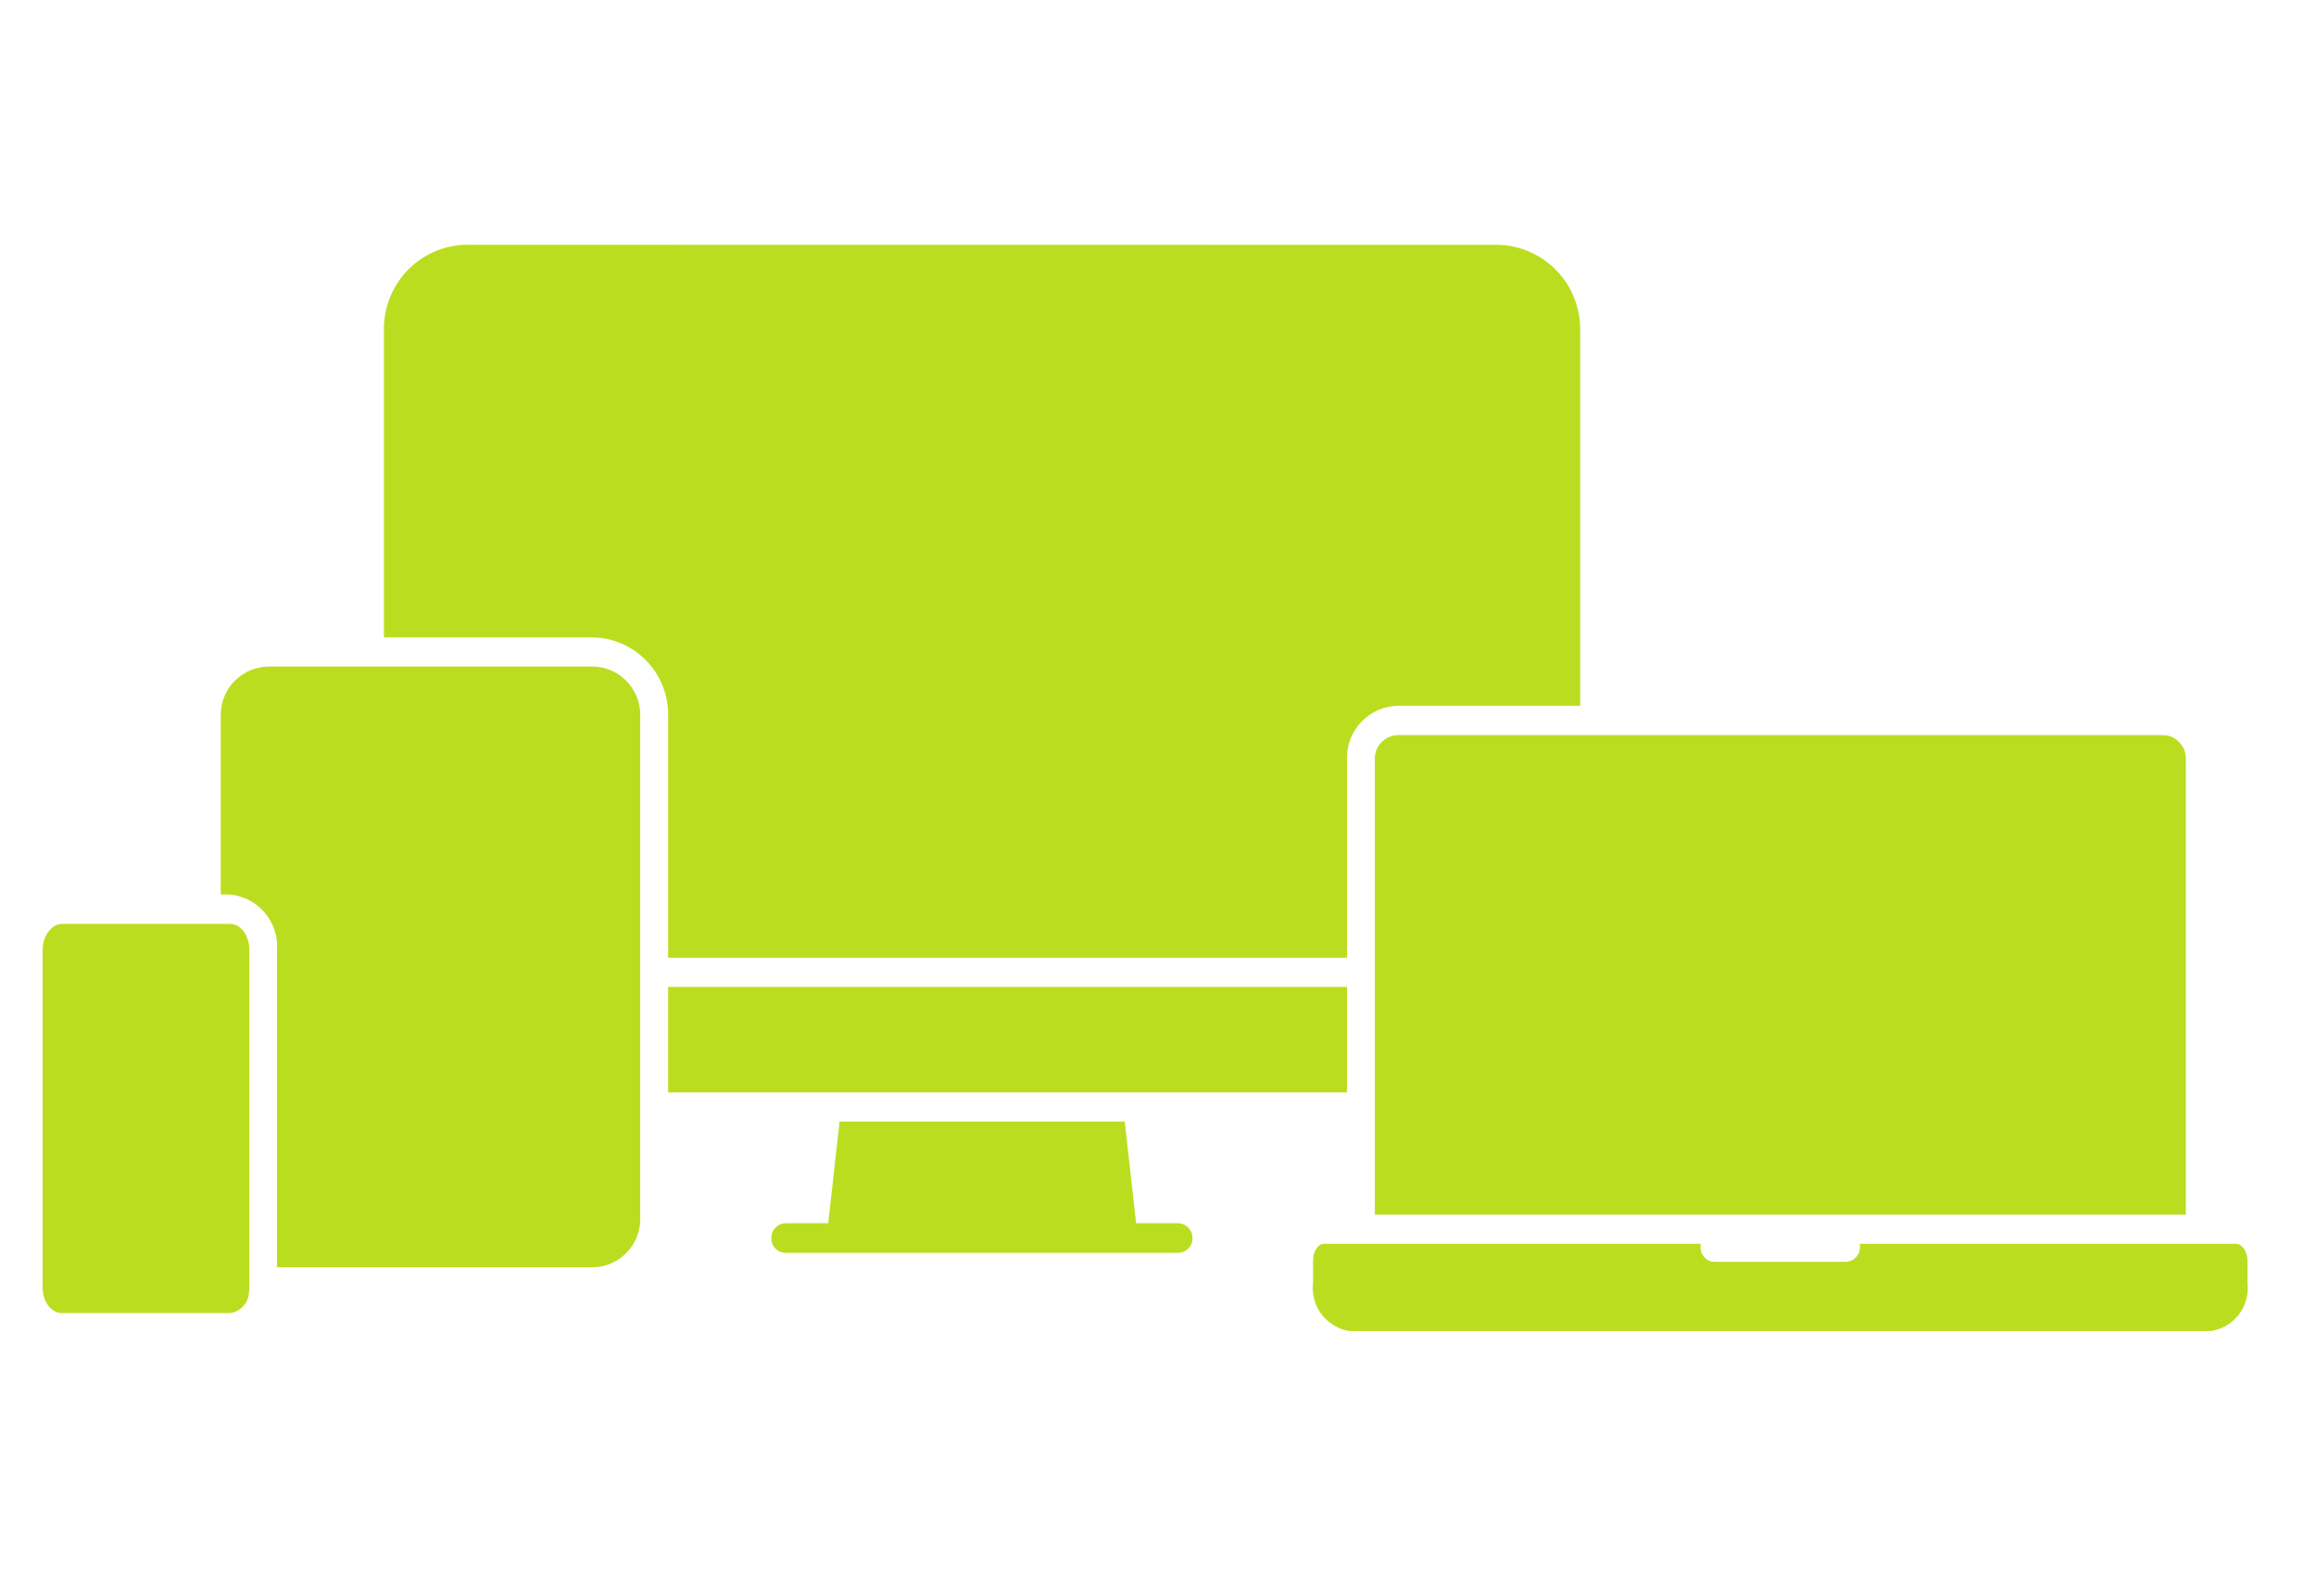
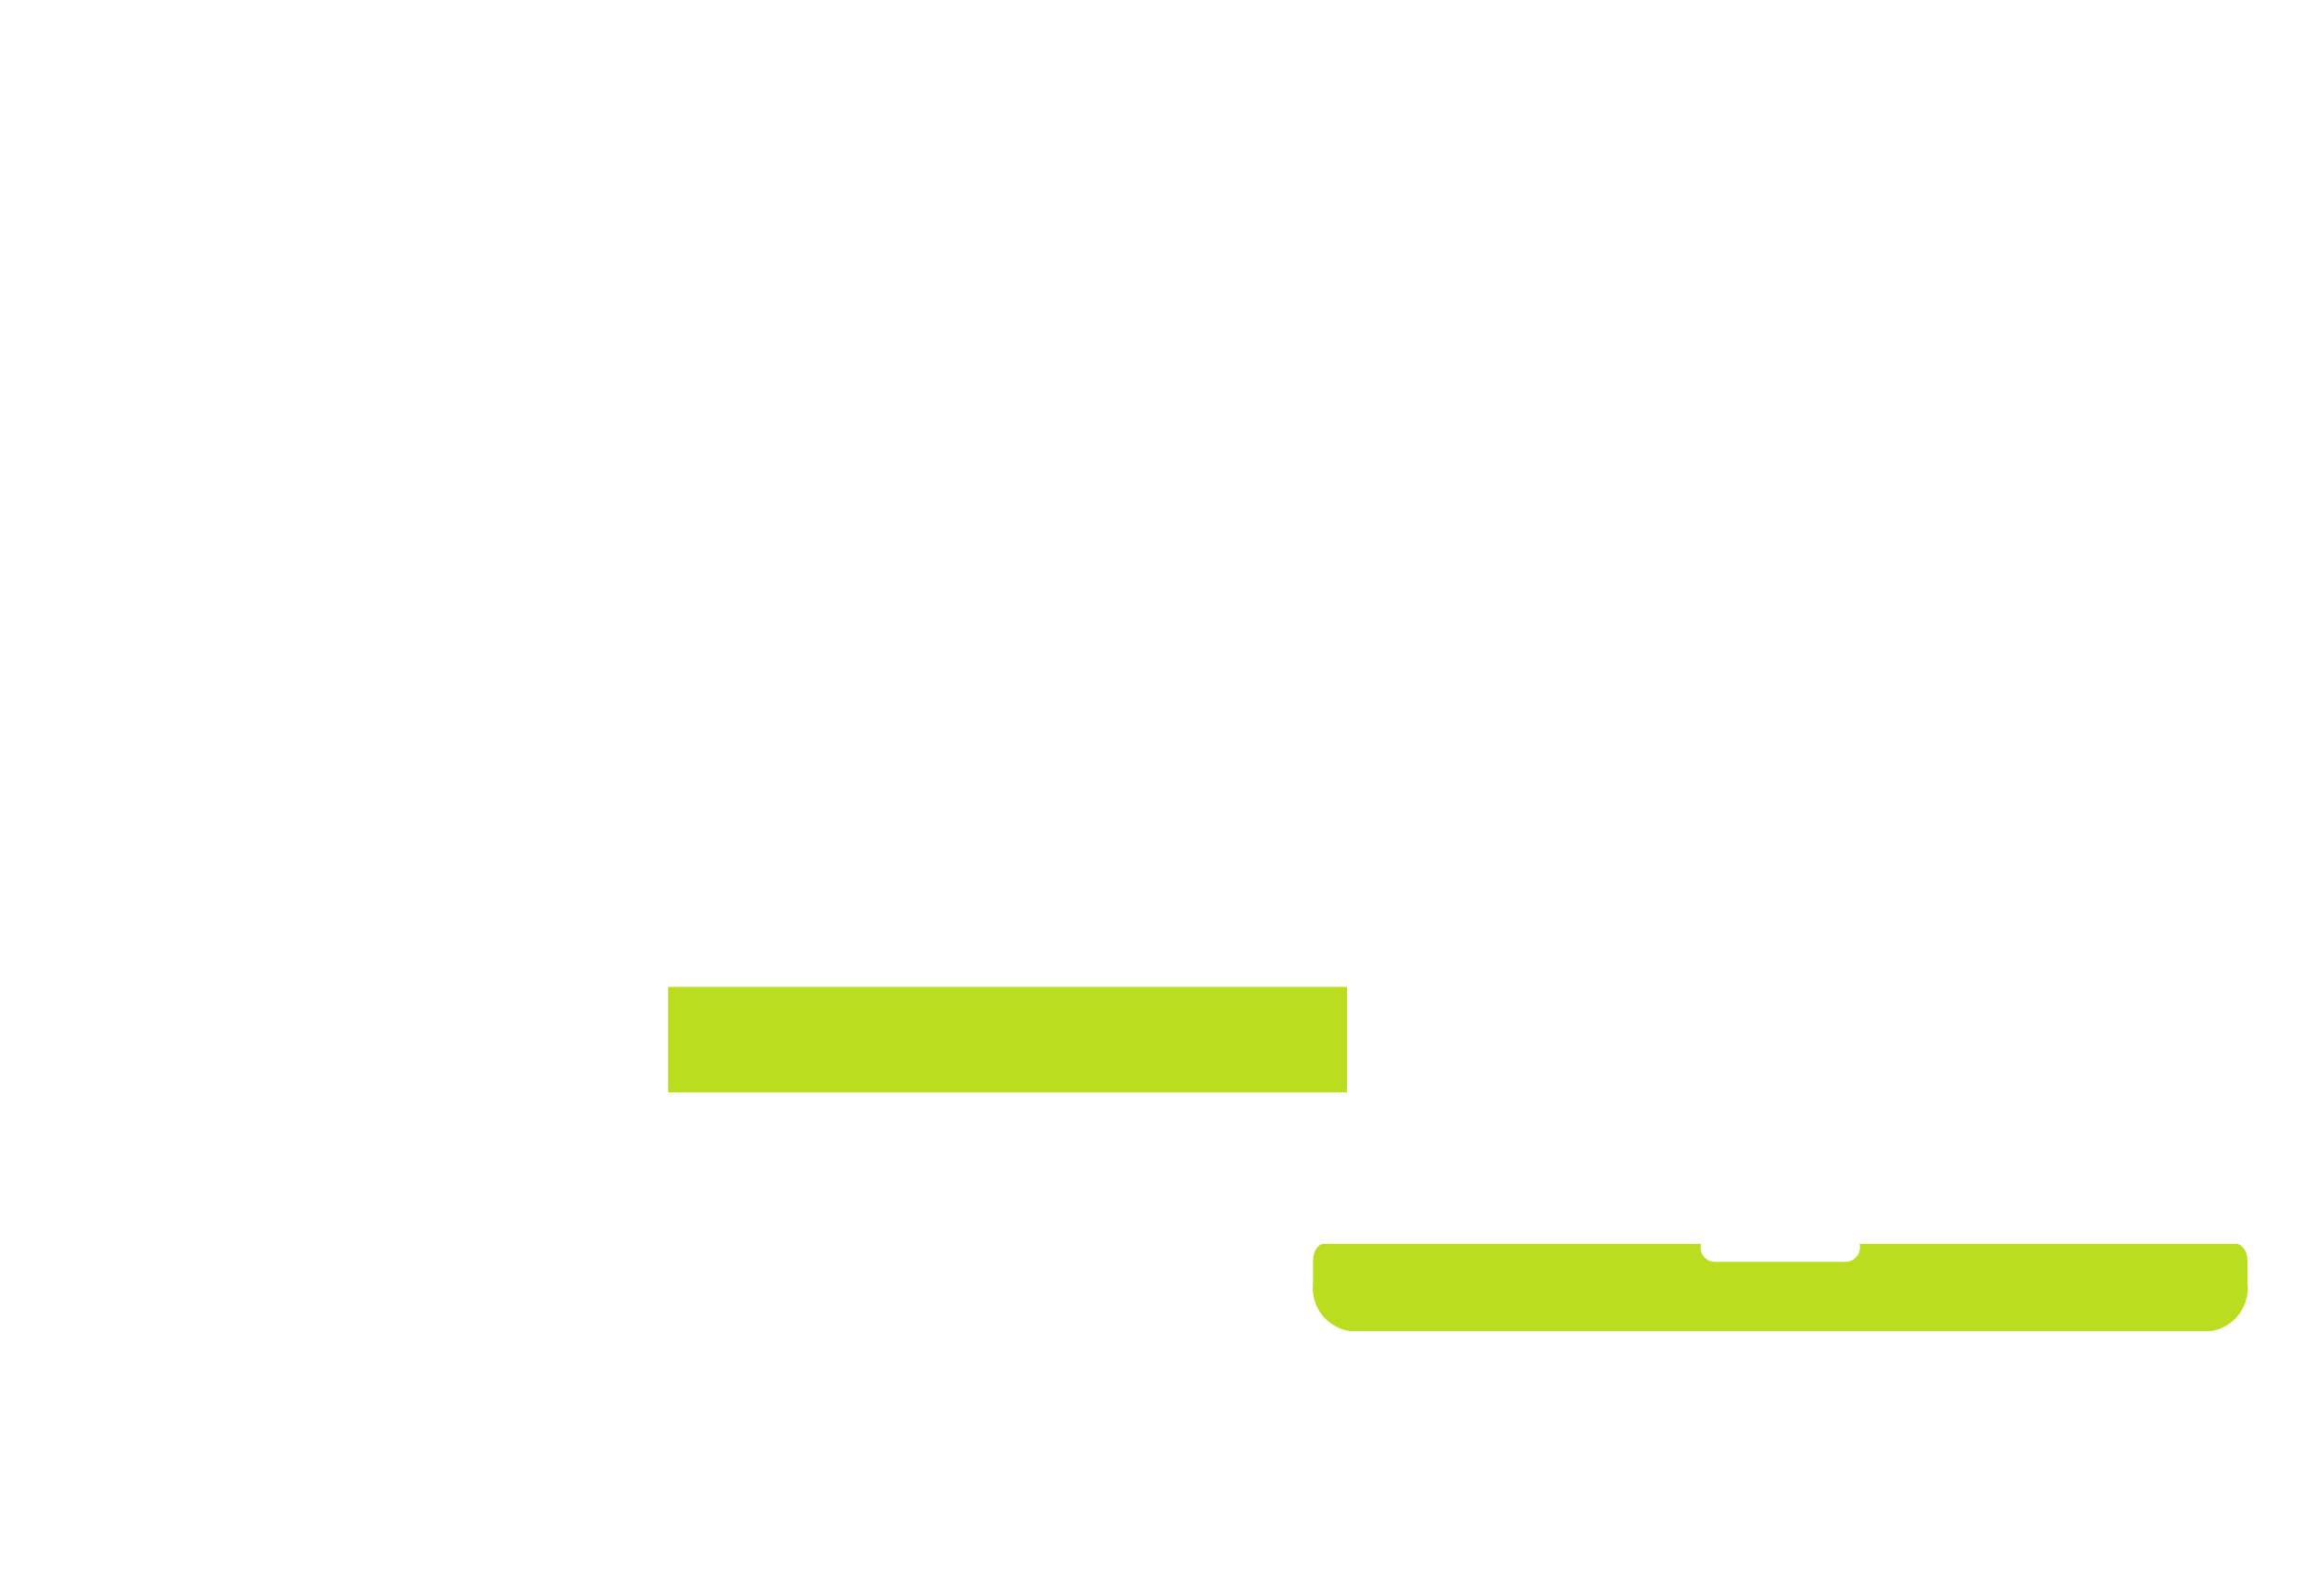
<svg xmlns="http://www.w3.org/2000/svg" width="103" zoomAndPan="magnify" viewBox="0 0 77.25 53.25" height="71" preserveAspectRatio="xMidYMid meet" version="1.2">
  <defs>
    <clipPath id="9d5e6ac014">
-       <path d="M 12 8.164 L 53 8.164 L 53 32 L 12 32 Z M 12 8.164 " />
-     </clipPath>
+       </clipPath>
    <clipPath id="c4235e6736">
      <path d="M 43 41 L 75 41 L 75 44.402 L 43 44.402 Z M 43 41 " />
    </clipPath>
  </defs>
  <g id="ff4b643fea">
-     <path style=" stroke:none;fill-rule:nonzero;fill:#bade1f;fill-opacity:1;" d="M 37.895 40.805 L 37.516 37.414 L 28.004 37.414 L 27.625 40.805 L 26.199 40.805 C 26.066 40.809 25.953 40.859 25.863 40.957 C 25.77 41.051 25.727 41.168 25.727 41.301 C 25.723 41.434 25.77 41.551 25.859 41.645 C 25.953 41.742 26.066 41.793 26.199 41.793 L 39.312 41.793 C 39.441 41.789 39.551 41.734 39.645 41.641 C 39.734 41.547 39.777 41.43 39.777 41.301 C 39.777 41.168 39.734 41.055 39.645 40.961 C 39.551 40.863 39.441 40.812 39.312 40.805 L 37.887 40.805 Z M 37.895 40.805 " />
    <path style=" stroke:none;fill-rule:nonzero;fill:#bade1f;fill-opacity:1;" d="M 22.285 32.922 L 44.93 32.922 L 44.93 36.441 L 22.285 36.441 Z M 22.285 32.922 " />
    <g clip-rule="nonzero" clip-path="url(#9d5e6ac014)">
      <path style=" stroke:none;fill-rule:nonzero;fill:#bade1f;fill-opacity:1;" d="M 44.93 25.32 C 44.922 25.09 44.961 24.867 45.043 24.652 C 45.129 24.438 45.25 24.246 45.406 24.082 C 45.566 23.914 45.75 23.785 45.961 23.691 C 46.172 23.598 46.391 23.551 46.621 23.543 L 52.707 23.543 L 52.707 11.035 C 52.715 10.664 52.648 10.305 52.516 9.961 C 52.383 9.613 52.188 9.305 51.93 9.039 C 51.676 8.77 51.379 8.559 51.039 8.41 C 50.703 8.258 50.348 8.176 49.977 8.168 L 15.535 8.164 C 15.164 8.172 14.812 8.254 14.473 8.402 C 14.133 8.555 13.836 8.762 13.582 9.031 C 13.324 9.301 13.129 9.609 12.996 9.953 C 12.863 10.301 12.797 10.66 12.805 11.031 L 12.805 21.262 L 19.684 21.262 C 20.023 21.258 20.352 21.316 20.668 21.445 C 20.984 21.57 21.262 21.75 21.508 21.988 C 21.75 22.227 21.941 22.5 22.074 22.812 C 22.211 23.129 22.281 23.453 22.285 23.793 L 22.285 31.949 L 44.93 31.949 Z M 44.93 25.32 " />
    </g>
-     <path style=" stroke:none;fill-rule:nonzero;fill:#bade1f;fill-opacity:1;" d="M 19.691 42.273 C 19.906 42.281 20.109 42.25 20.309 42.176 C 20.508 42.102 20.688 41.992 20.844 41.844 C 21 41.699 21.121 41.531 21.211 41.336 C 21.297 41.145 21.348 40.941 21.355 40.727 L 21.355 23.789 C 21.348 23.578 21.301 23.371 21.211 23.18 C 21.121 22.984 21 22.812 20.844 22.668 C 20.688 22.523 20.512 22.41 20.312 22.336 C 20.109 22.262 19.906 22.227 19.691 22.234 L 9.02 22.234 C 8.805 22.23 8.602 22.262 8.402 22.34 C 8.203 22.414 8.027 22.523 7.871 22.672 C 7.715 22.816 7.594 22.984 7.508 23.18 C 7.418 23.375 7.371 23.578 7.363 23.789 L 7.363 29.84 L 7.664 29.84 C 7.891 29.859 8.105 29.922 8.305 30.027 C 8.508 30.129 8.68 30.27 8.828 30.441 C 8.973 30.613 9.082 30.809 9.156 31.023 C 9.227 31.238 9.254 31.461 9.238 31.684 L 9.238 42.273 Z M 19.691 42.273 " />
-     <path style=" stroke:none;fill-rule:nonzero;fill:#bade1f;fill-opacity:1;" d="M 2.074 43.801 L 7.676 43.801 C 7.844 43.781 7.984 43.707 8.102 43.586 C 8.219 43.461 8.285 43.316 8.301 43.145 C 8.312 43.078 8.316 43.012 8.316 42.941 L 8.316 31.688 C 8.316 31.207 8.031 30.82 7.672 30.82 L 2.074 30.82 C 1.719 30.82 1.422 31.219 1.422 31.688 L 1.422 42.941 C 1.422 43.426 1.711 43.805 2.074 43.805 Z M 2.074 43.801 " />
-     <path style=" stroke:none;fill-rule:nonzero;fill:#bade1f;fill-opacity:1;" d="M 72.906 25.324 C 72.914 25.109 72.844 24.922 72.695 24.766 C 72.547 24.609 72.367 24.527 72.152 24.523 L 46.621 24.523 C 46.406 24.531 46.223 24.609 46.074 24.766 C 45.926 24.922 45.855 25.109 45.859 25.324 L 45.859 40.52 L 72.91 40.52 L 72.91 25.324 Z M 72.906 25.324 " />
    <g clip-rule="nonzero" clip-path="url(#c4235e6736)">
      <path style=" stroke:none;fill-rule:nonzero;fill:#bade1f;fill-opacity:1;" d="M 74.586 41.492 L 62.027 41.492 C 62.031 41.527 62.035 41.562 62.039 41.598 C 62.039 41.73 61.996 41.848 61.906 41.941 C 61.812 42.039 61.699 42.09 61.566 42.094 L 57.191 42.094 C 57.059 42.09 56.945 42.043 56.855 41.945 C 56.762 41.848 56.719 41.734 56.723 41.598 C 56.719 41.562 56.723 41.527 56.734 41.492 L 44.164 41.492 C 43.961 41.492 43.797 41.746 43.797 42.043 L 43.797 42.797 C 43.773 42.984 43.789 43.168 43.84 43.352 C 43.887 43.531 43.969 43.699 44.082 43.848 C 44.195 43.996 44.336 44.117 44.496 44.215 C 44.656 44.312 44.828 44.375 45.016 44.402 L 73.746 44.402 C 73.93 44.375 74.105 44.312 74.266 44.215 C 74.426 44.121 74.566 43.996 74.68 43.848 C 74.793 43.699 74.875 43.531 74.922 43.352 C 74.973 43.168 74.988 42.984 74.965 42.797 L 74.965 42.043 C 74.965 41.758 74.789 41.492 74.578 41.492 Z M 74.586 41.492 " />
    </g>
  </g>
</svg>